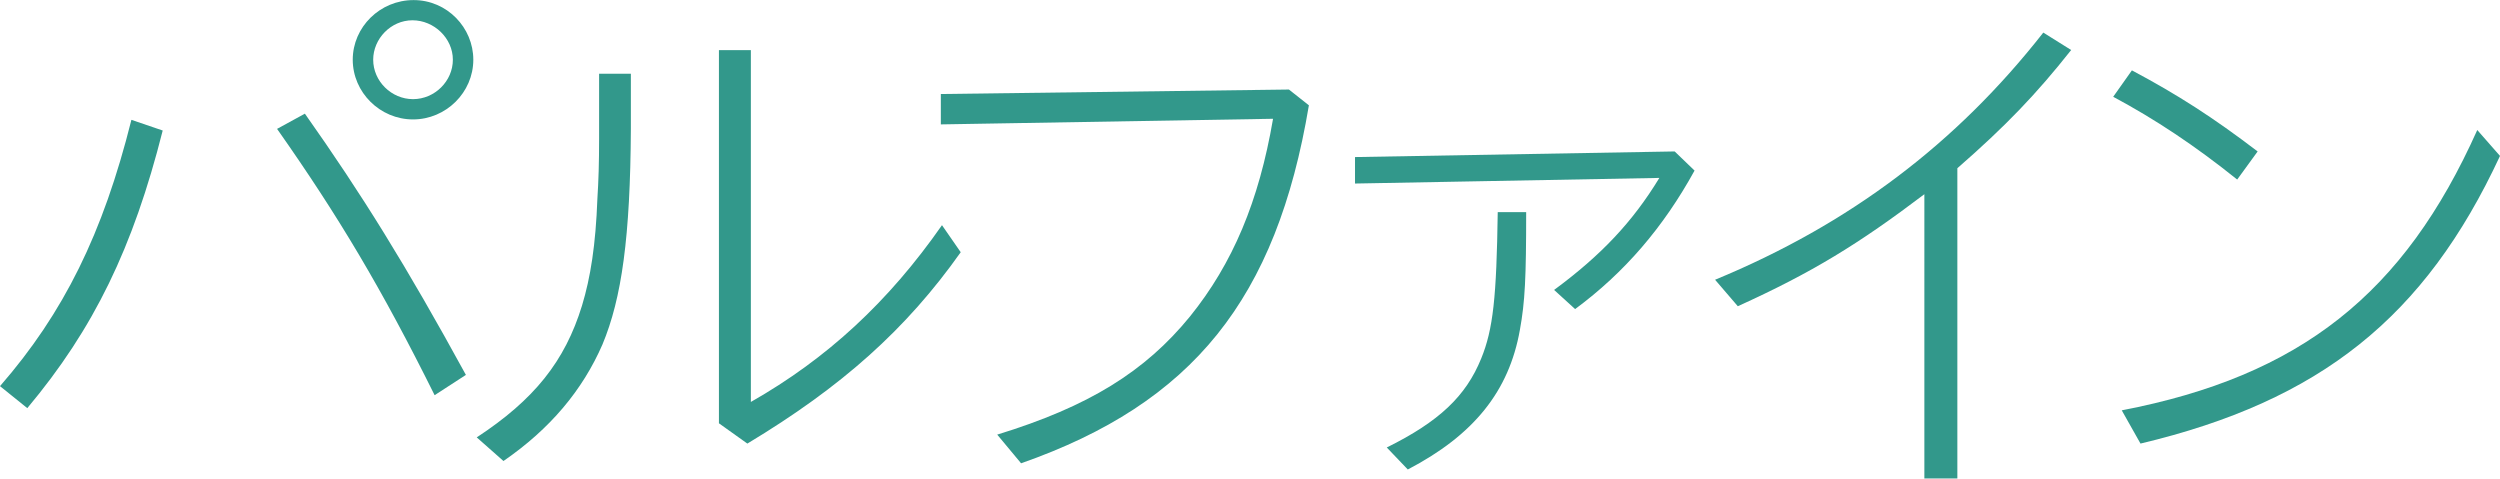
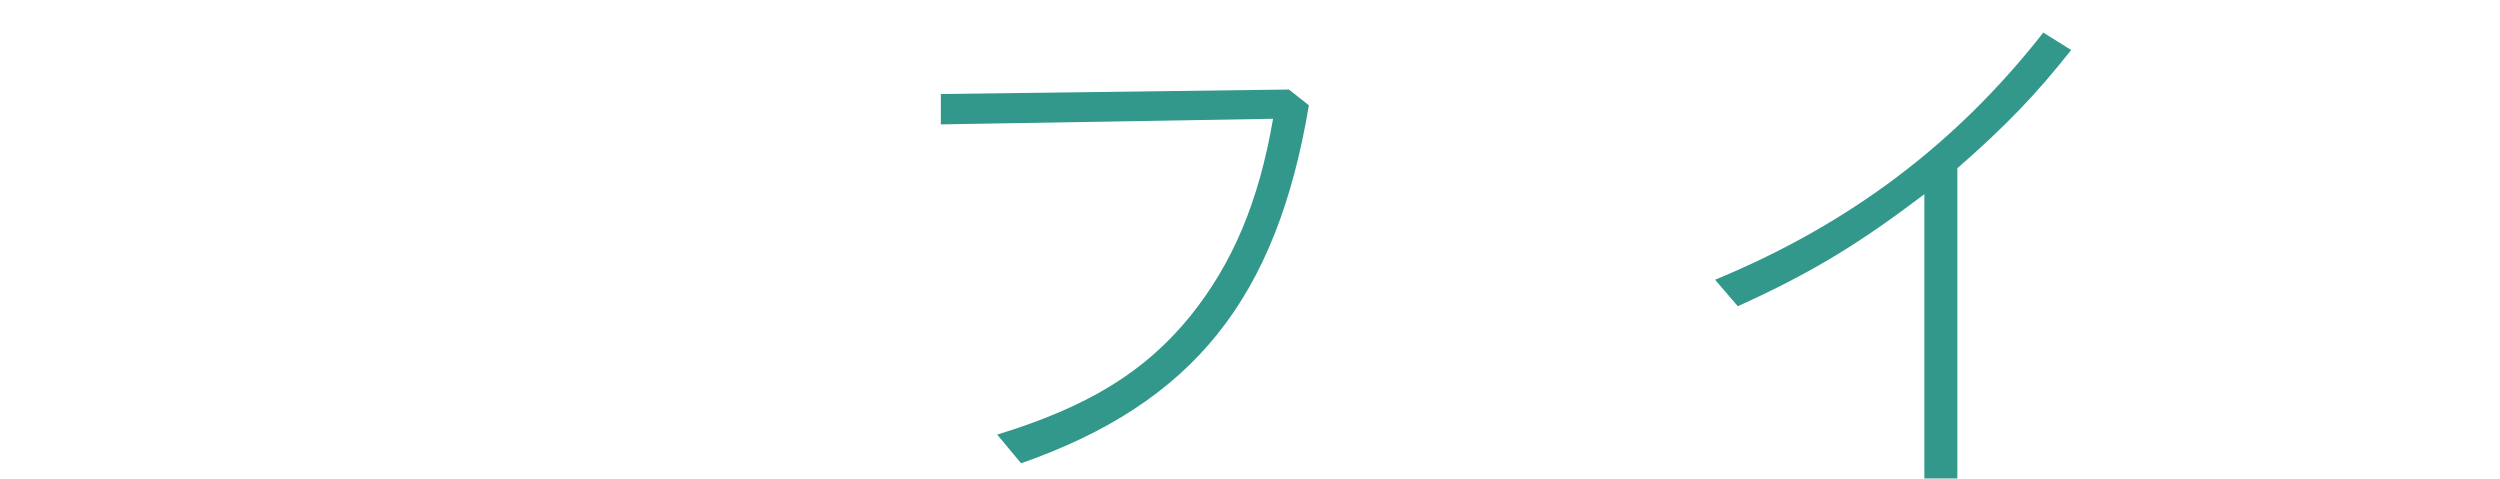
<svg xmlns="http://www.w3.org/2000/svg" id="uuid-b6683d16-52c2-4a92-ab71-bec02e1bec31" data-name="レイヤー 2" width="306.88" height="58.74" viewBox="0 0 306.88 58.74">
  <defs>
    <style>
      .uuid-a568fde5-b93f-44ef-af33-e68176af0f0e {
        fill: #32988b;
        stroke-width: 0px;
      }
    </style>
  </defs>
  <g id="uuid-6a265846-e55a-4f14-ae23-09221cd0e82b" data-name="layout">
    <g>
-       <path class="uuid-a568fde5-b93f-44ef-af33-e68176af0f0e" d="m19.97,16.03c-3.63,14.37-8.45,24.32-16.62,34.07l-3.35-2.7c7.82-8.98,12.64-18.73,16.13-32.69l3.84,1.31Zm17.46-2.07c6.98,9.88,12.43,18.66,19.76,32.06l-3.84,2.49c-6.49-13.06-11.8-21.97-19.34-32.69l3.42-1.87Zm20.67-6.63c0,4.01-3.35,7.33-7.4,7.33s-7.4-3.32-7.4-7.33,3.35-7.32,7.47-7.32,7.33,3.39,7.33,7.32Zm-12.29,0c0,2.63,2.23,4.84,4.89,4.84s4.89-2.21,4.89-4.84-2.3-4.84-4.96-4.84-4.82,2.28-4.82,4.84Z" />
-       <path class="uuid-a568fde5-b93f-44ef-af33-e68176af0f0e" d="m77.44,9.05v6.77c-.07,13.27-1.12,20.8-3.49,26.47-2.44,5.6-6.42,10.36-12.15,14.3l-3.28-2.9c7.05-4.63,10.82-9.33,12.92-16.17,1.05-3.46,1.68-7.46,1.89-13.13.14-2.21.21-4.35.21-7.39v-7.95h3.91Zm14.73-2.9v43.19c9.36-5.32,16.9-12.3,23.46-21.7l2.3,3.32c-6.7,9.47-14.59,16.51-26.19,23.49l-3.49-2.49V6.15h3.91Z" />
      <path class="uuid-a568fde5-b93f-44ef-af33-e68176af0f0e" d="m160.67,12.92c-3.98,23.77-14.24,36.56-35.33,43.95l-2.93-3.52c11.24-3.45,18.15-7.74,23.67-14.51,5.24-6.5,8.45-14.1,10.19-24.26l-40.78.69v-3.73l42.73-.55,2.44,1.93Z" />
-       <path class="uuid-a568fde5-b93f-44ef-af33-e68176af0f0e" d="m208.01,20.94c-3.84,6.98-8.59,12.51-14.66,17l-2.58-2.35c5.8-4.28,9.64-8.36,12.92-13.75l-37.36.69v-3.25l39.24-.69,2.44,2.35Zm-20.67,5.11c0,8.02-.14,10.99-.77,14.44-1.33,7.53-5.66,12.92-13.76,17.14l-2.58-2.7c6.42-3.18,9.71-6.29,11.59-10.92,1.47-3.59,1.88-7.53,2.03-17.97h3.49Z" />
      <path class="uuid-a568fde5-b93f-44ef-af33-e68176af0f0e" d="m236.22,23.84c-8.03,6.08-13.76,9.61-22.9,13.75l-2.79-3.25c16.55-6.84,29.61-16.72,40.29-30.34l3.42,2.14c-4.26,5.39-8.03,9.33-13.97,14.51v38.08h-4.05V23.84Z" />
-       <path class="uuid-a568fde5-b93f-44ef-af33-e68176af0f0e" d="m261.7,8.64c5.59,2.97,9.99,5.8,15.43,9.95l-2.51,3.45c-5.17-4.15-10.05-7.39-15.22-10.16l2.3-3.25Zm45.18,10.5c-9.22,19.83-22.07,30.06-44.13,35.31l-2.3-4.08c21.93-4.22,34.64-14.3,43.64-34.41l2.79,3.18Z" />
    </g>
  </g>
</svg>